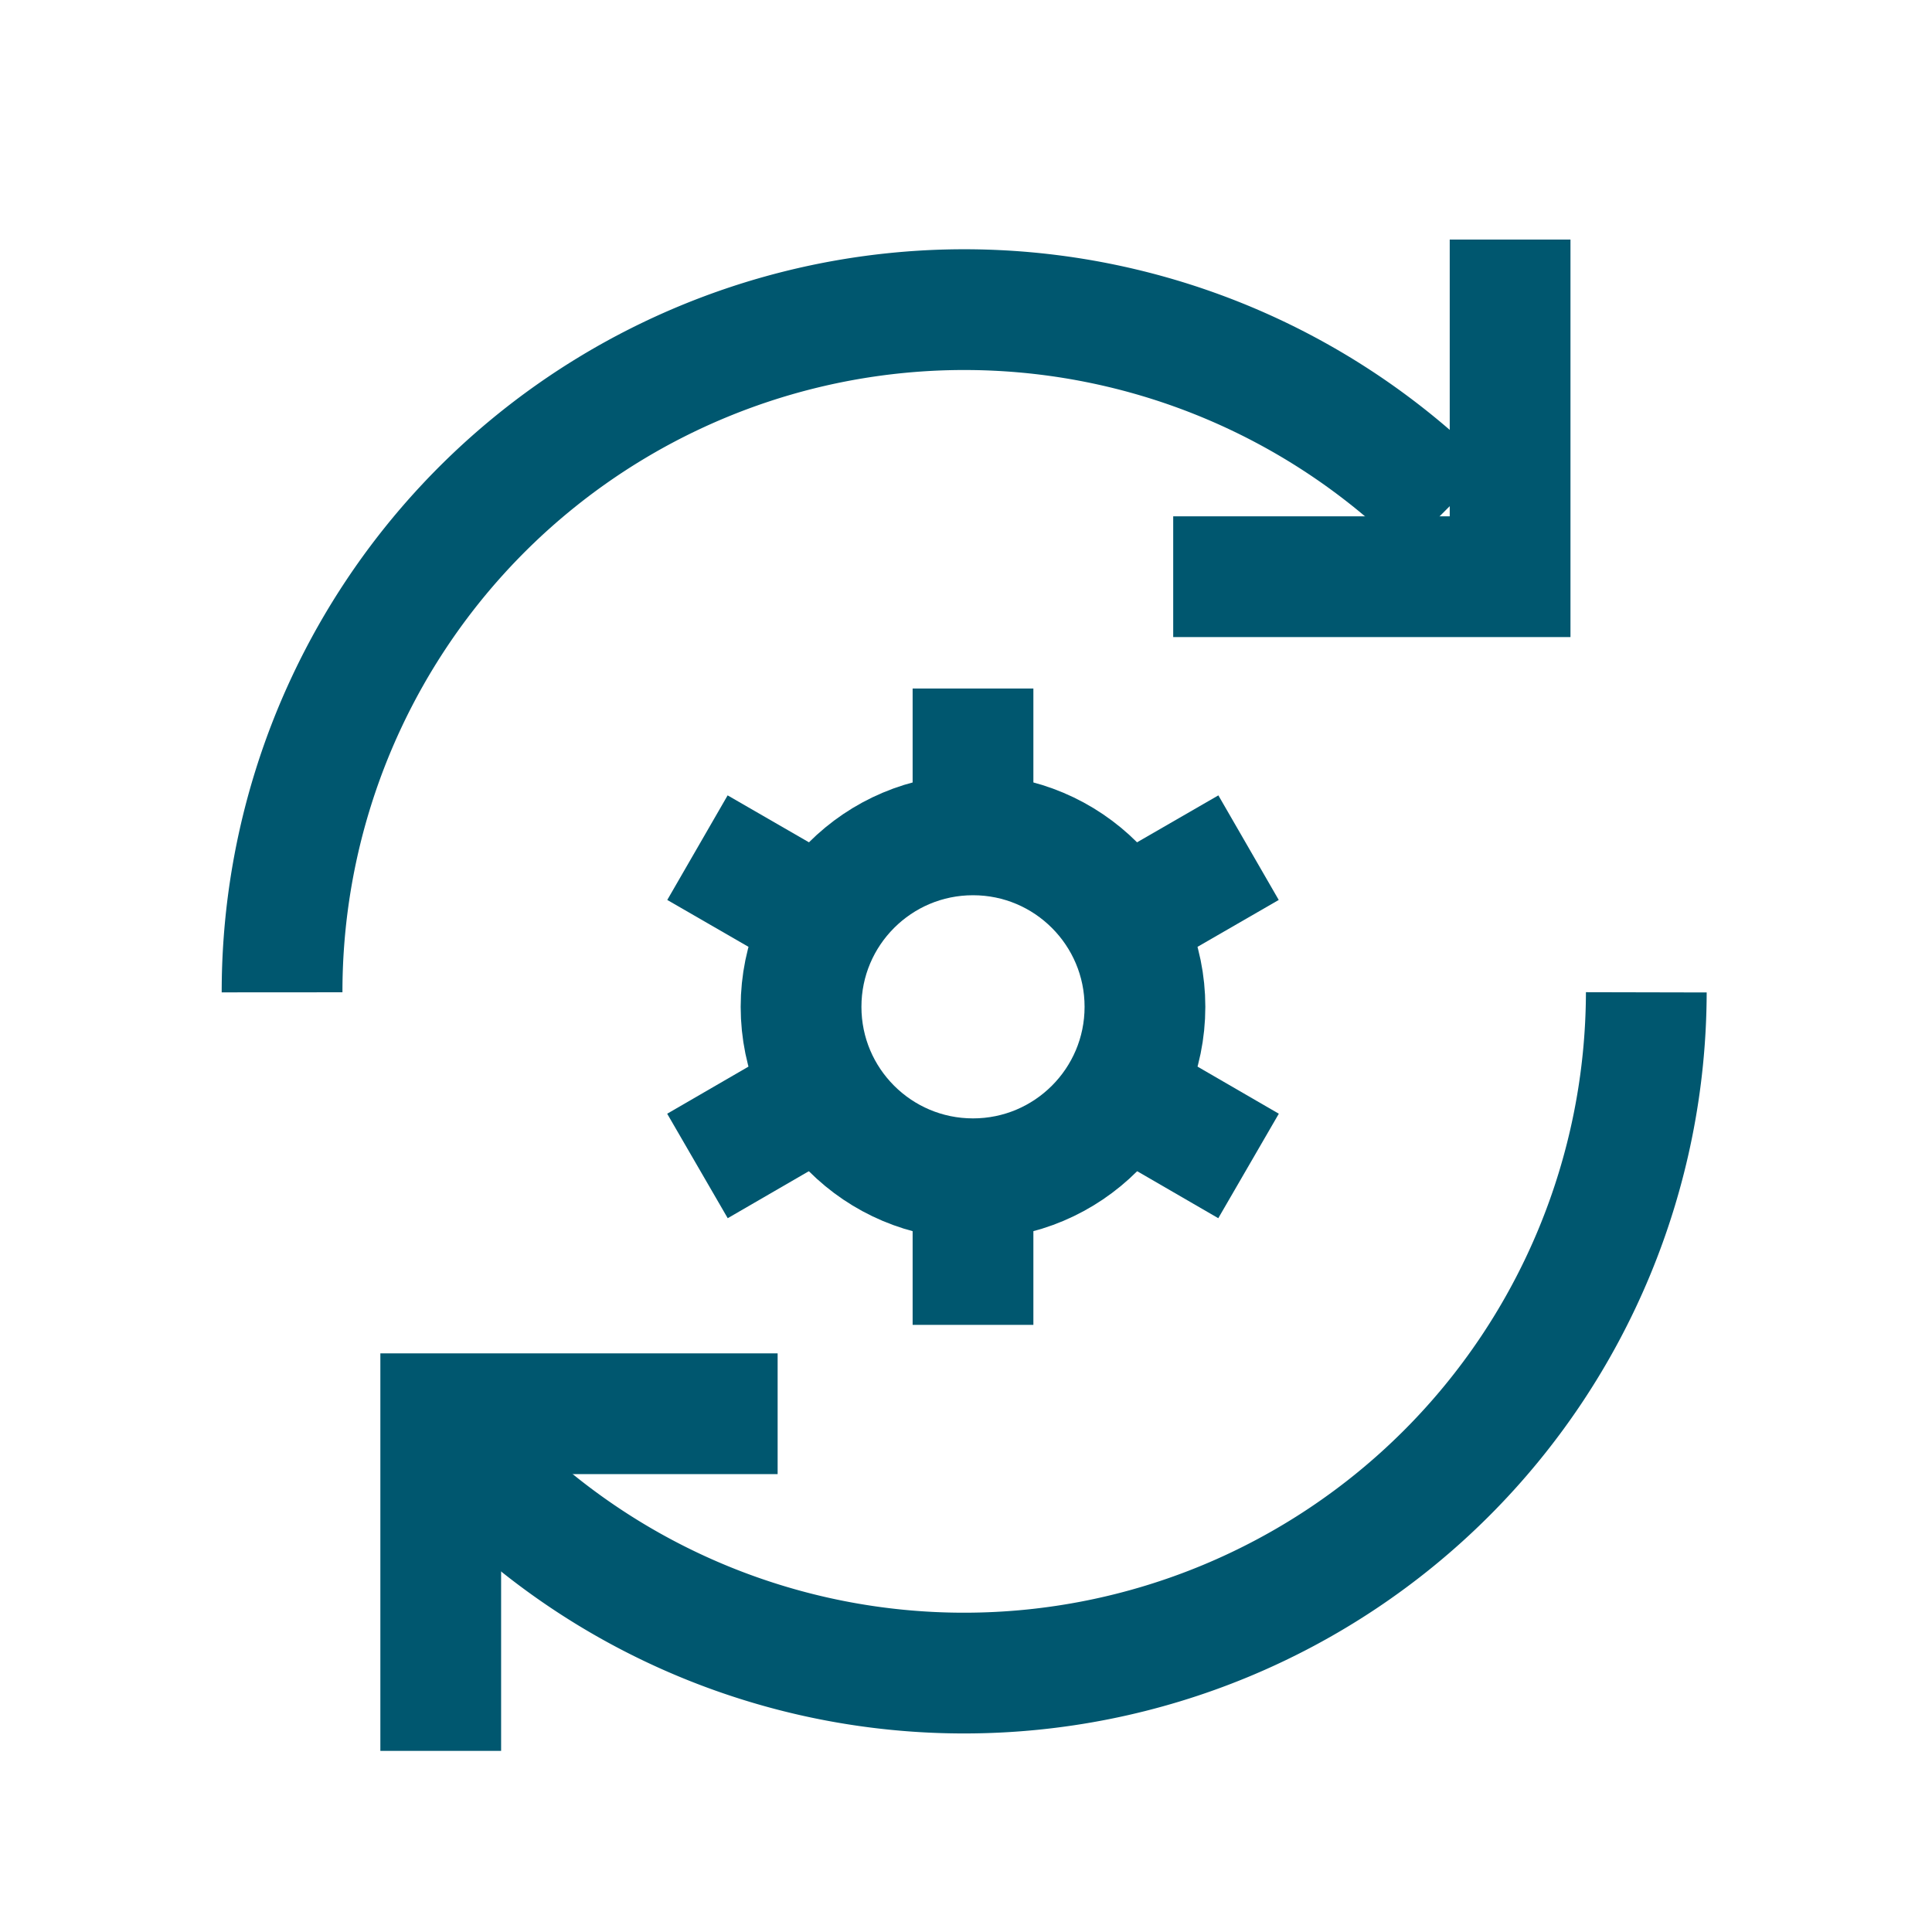
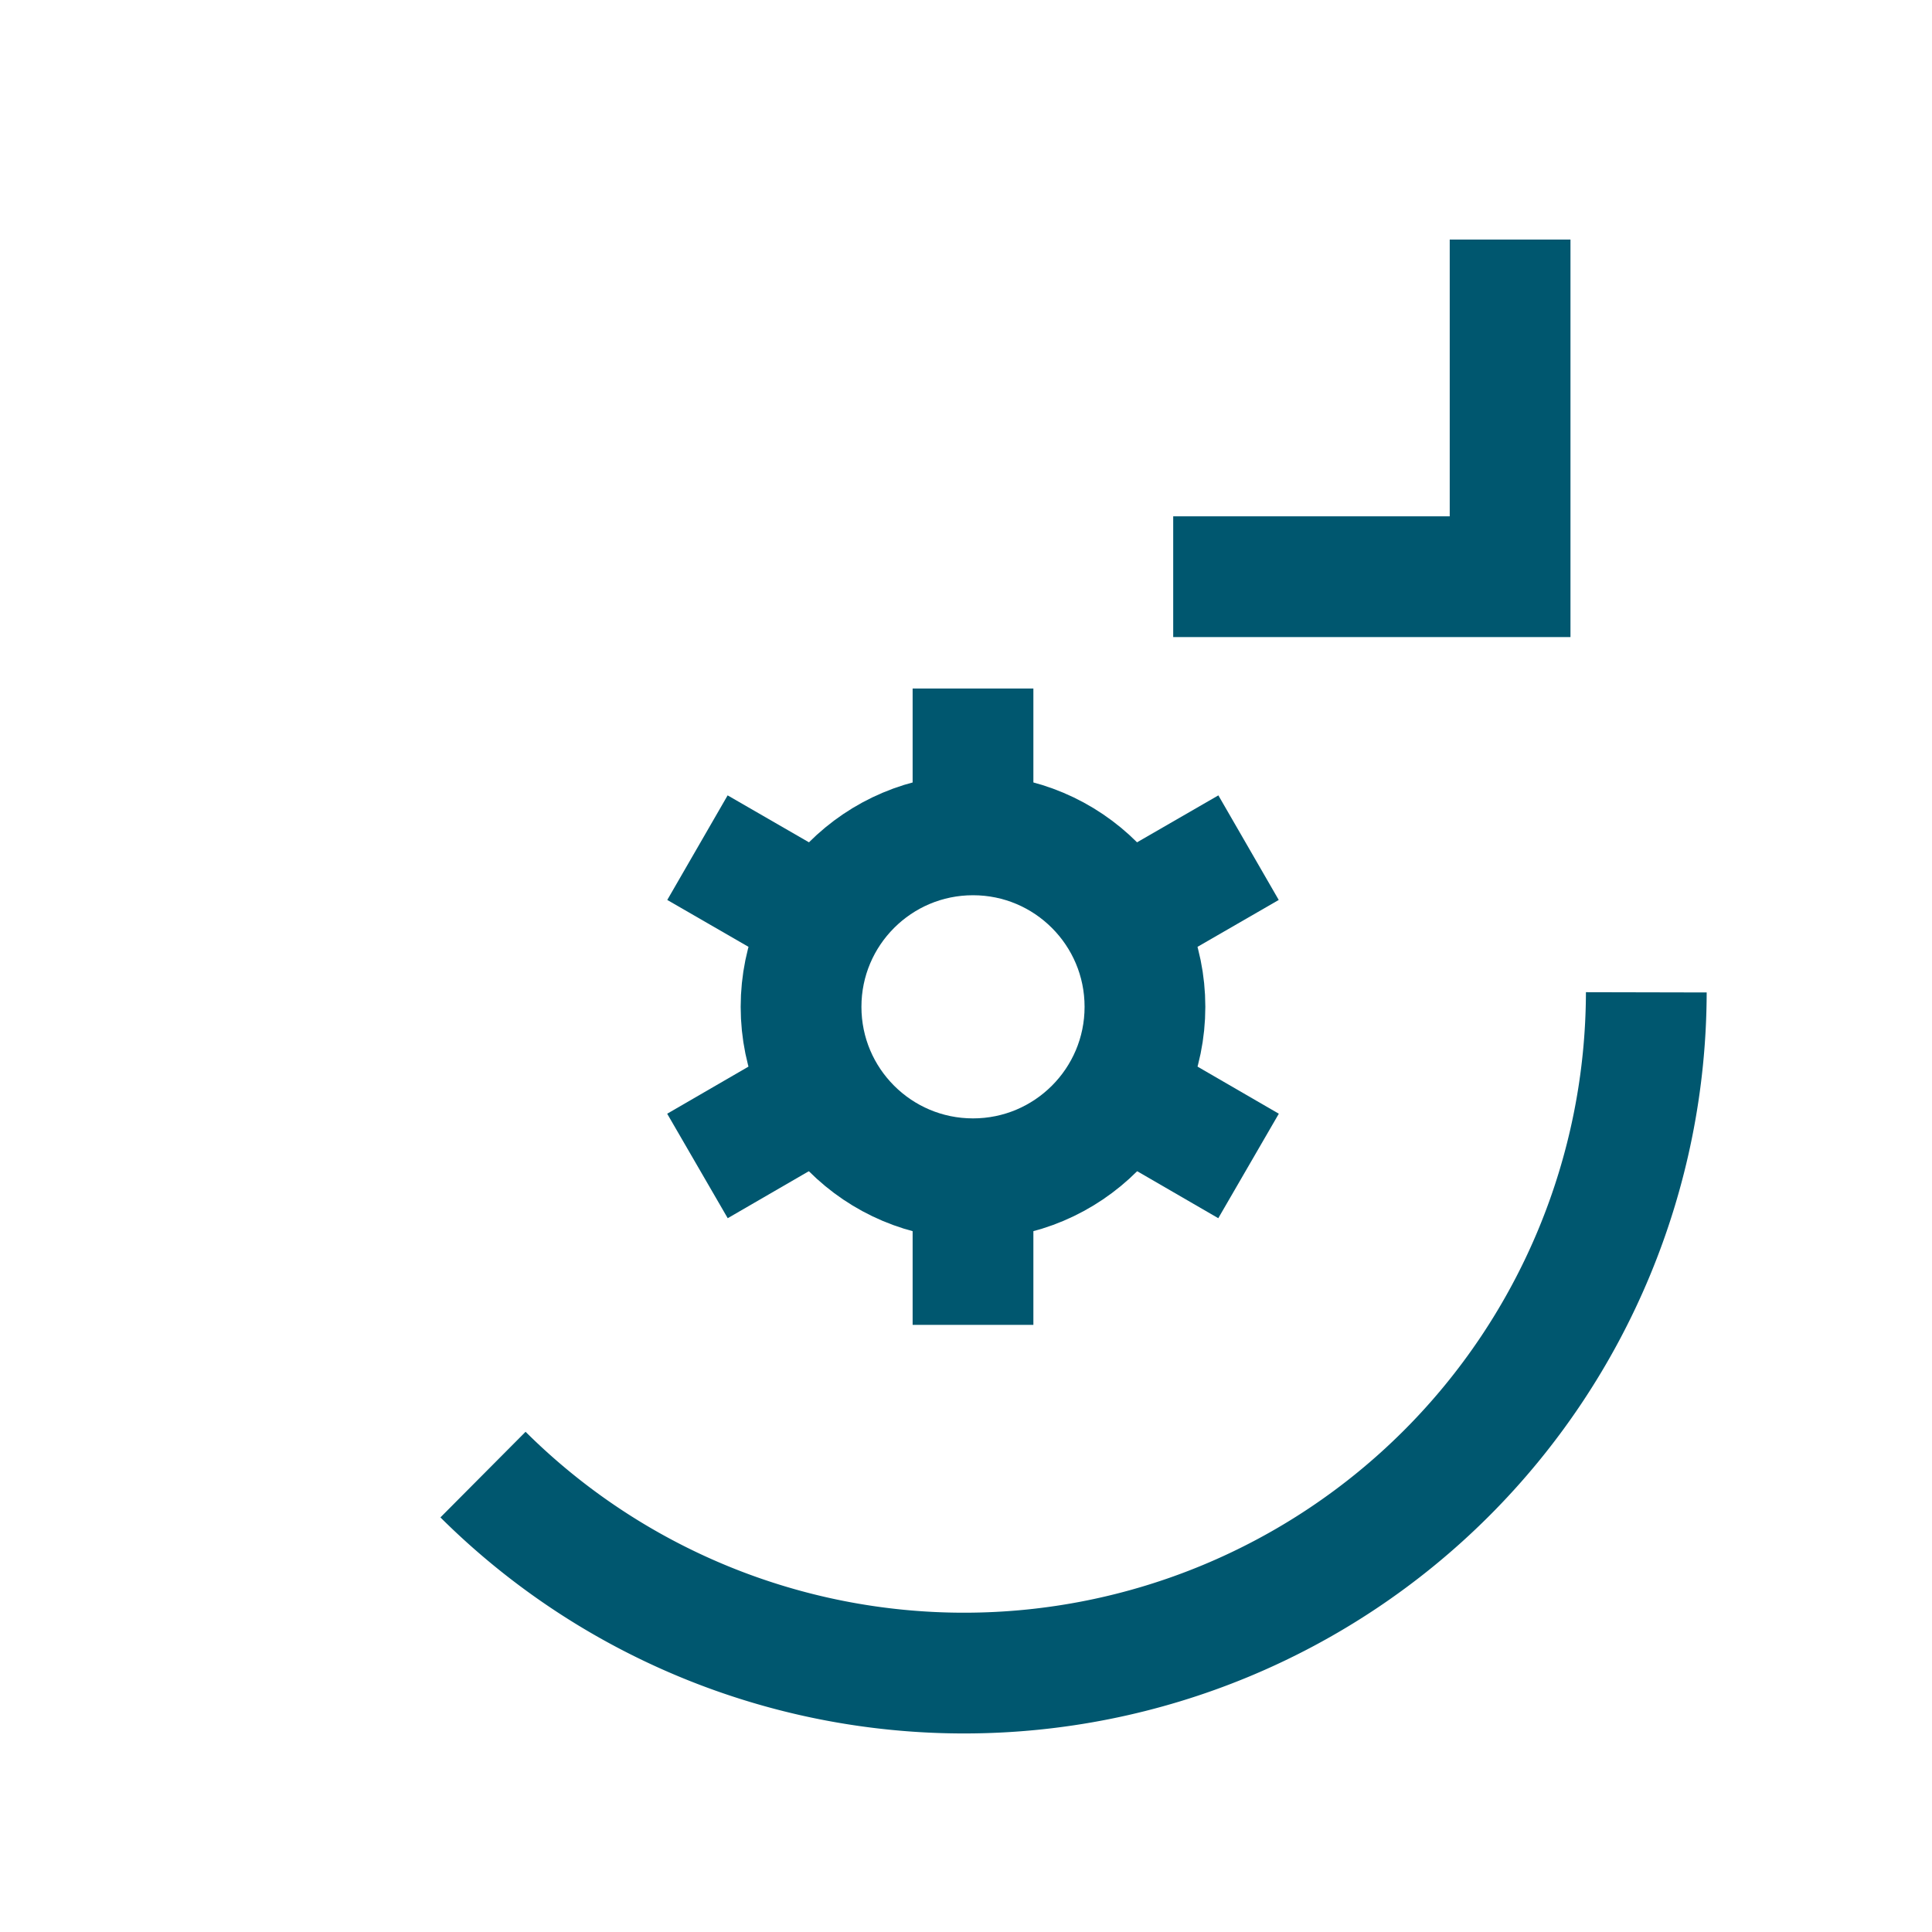
<svg xmlns="http://www.w3.org/2000/svg" id="Layer_1" data-name="Layer 1" width="80" height="80" viewBox="0 0 80 80">
  <defs>
    <style>.cls-1,.cls-2{fill:none;}.cls-1{stroke:#00576f;stroke-miterlimit:10;stroke-width:5px;}</style>
  </defs>
-   <path class="cls-1" d="M11.68,41.09a28.25,28.25,0,0,1,48.22-20" />
  <path class="cls-1" d="M68.17,41.09A28.25,28.25,0,0,1,20,61.06" />
  <polyline class="cls-1" points="62.53 9.92 62.53 23.88 48.58 23.88" />
-   <polyline class="cls-1" points="18.25 72.5 18.25 58.54 32.2 58.54" />
  <circle class="cls-1" cx="40.29" cy="41.69" r="7.12" />
  <line class="cls-1" x1="40.29" y1="49.7" x2="40.29" y2="54.86" />
  <line class="cls-1" x1="40.29" y1="28.51" x2="40.29" y2="33.67" />
  <line class="cls-1" x1="47.23" y1="37.68" x2="51.7" y2="35.1" />
  <line class="cls-1" x1="28.88" y1="48.28" x2="33.35" y2="45.69" />
  <line class="cls-1" x1="47.23" y1="45.69" x2="51.7" y2="48.28" />
  <line class="cls-1" x1="28.88" y1="35.1" x2="33.35" y2="37.68" />
  <rect class="cls-2" x="0.5" y="0.26" width="80" height="80" />
</svg>